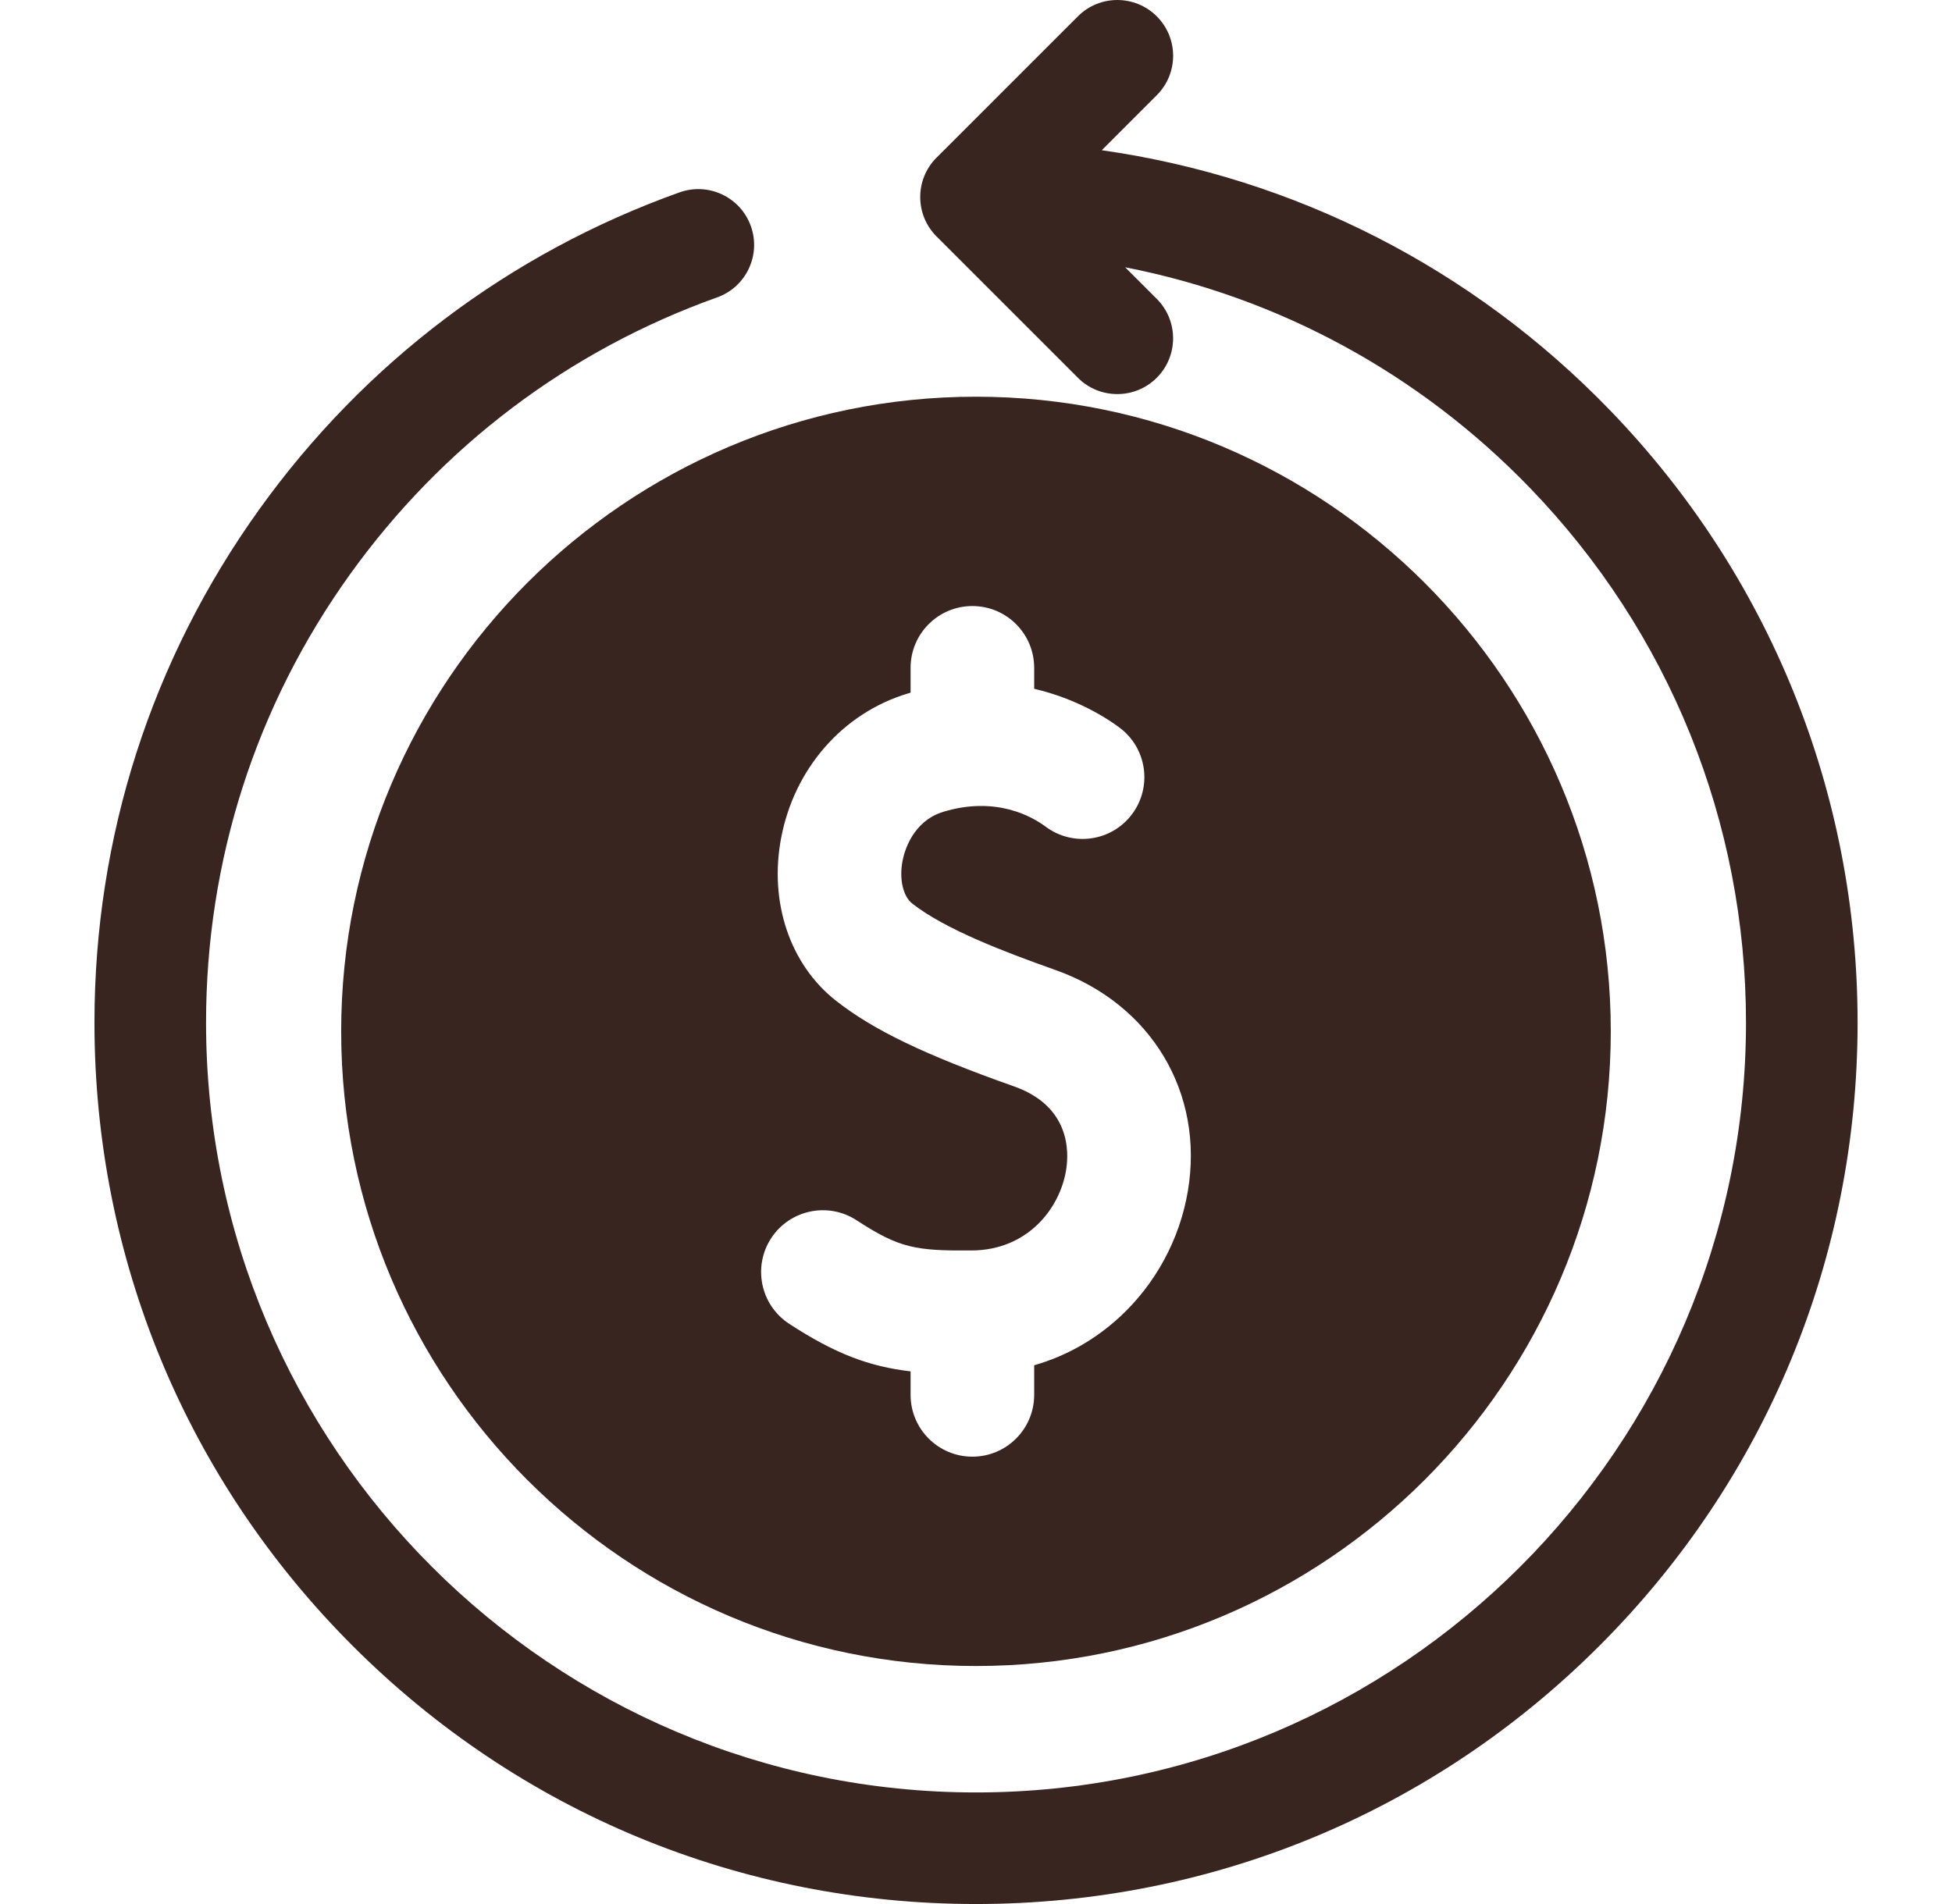
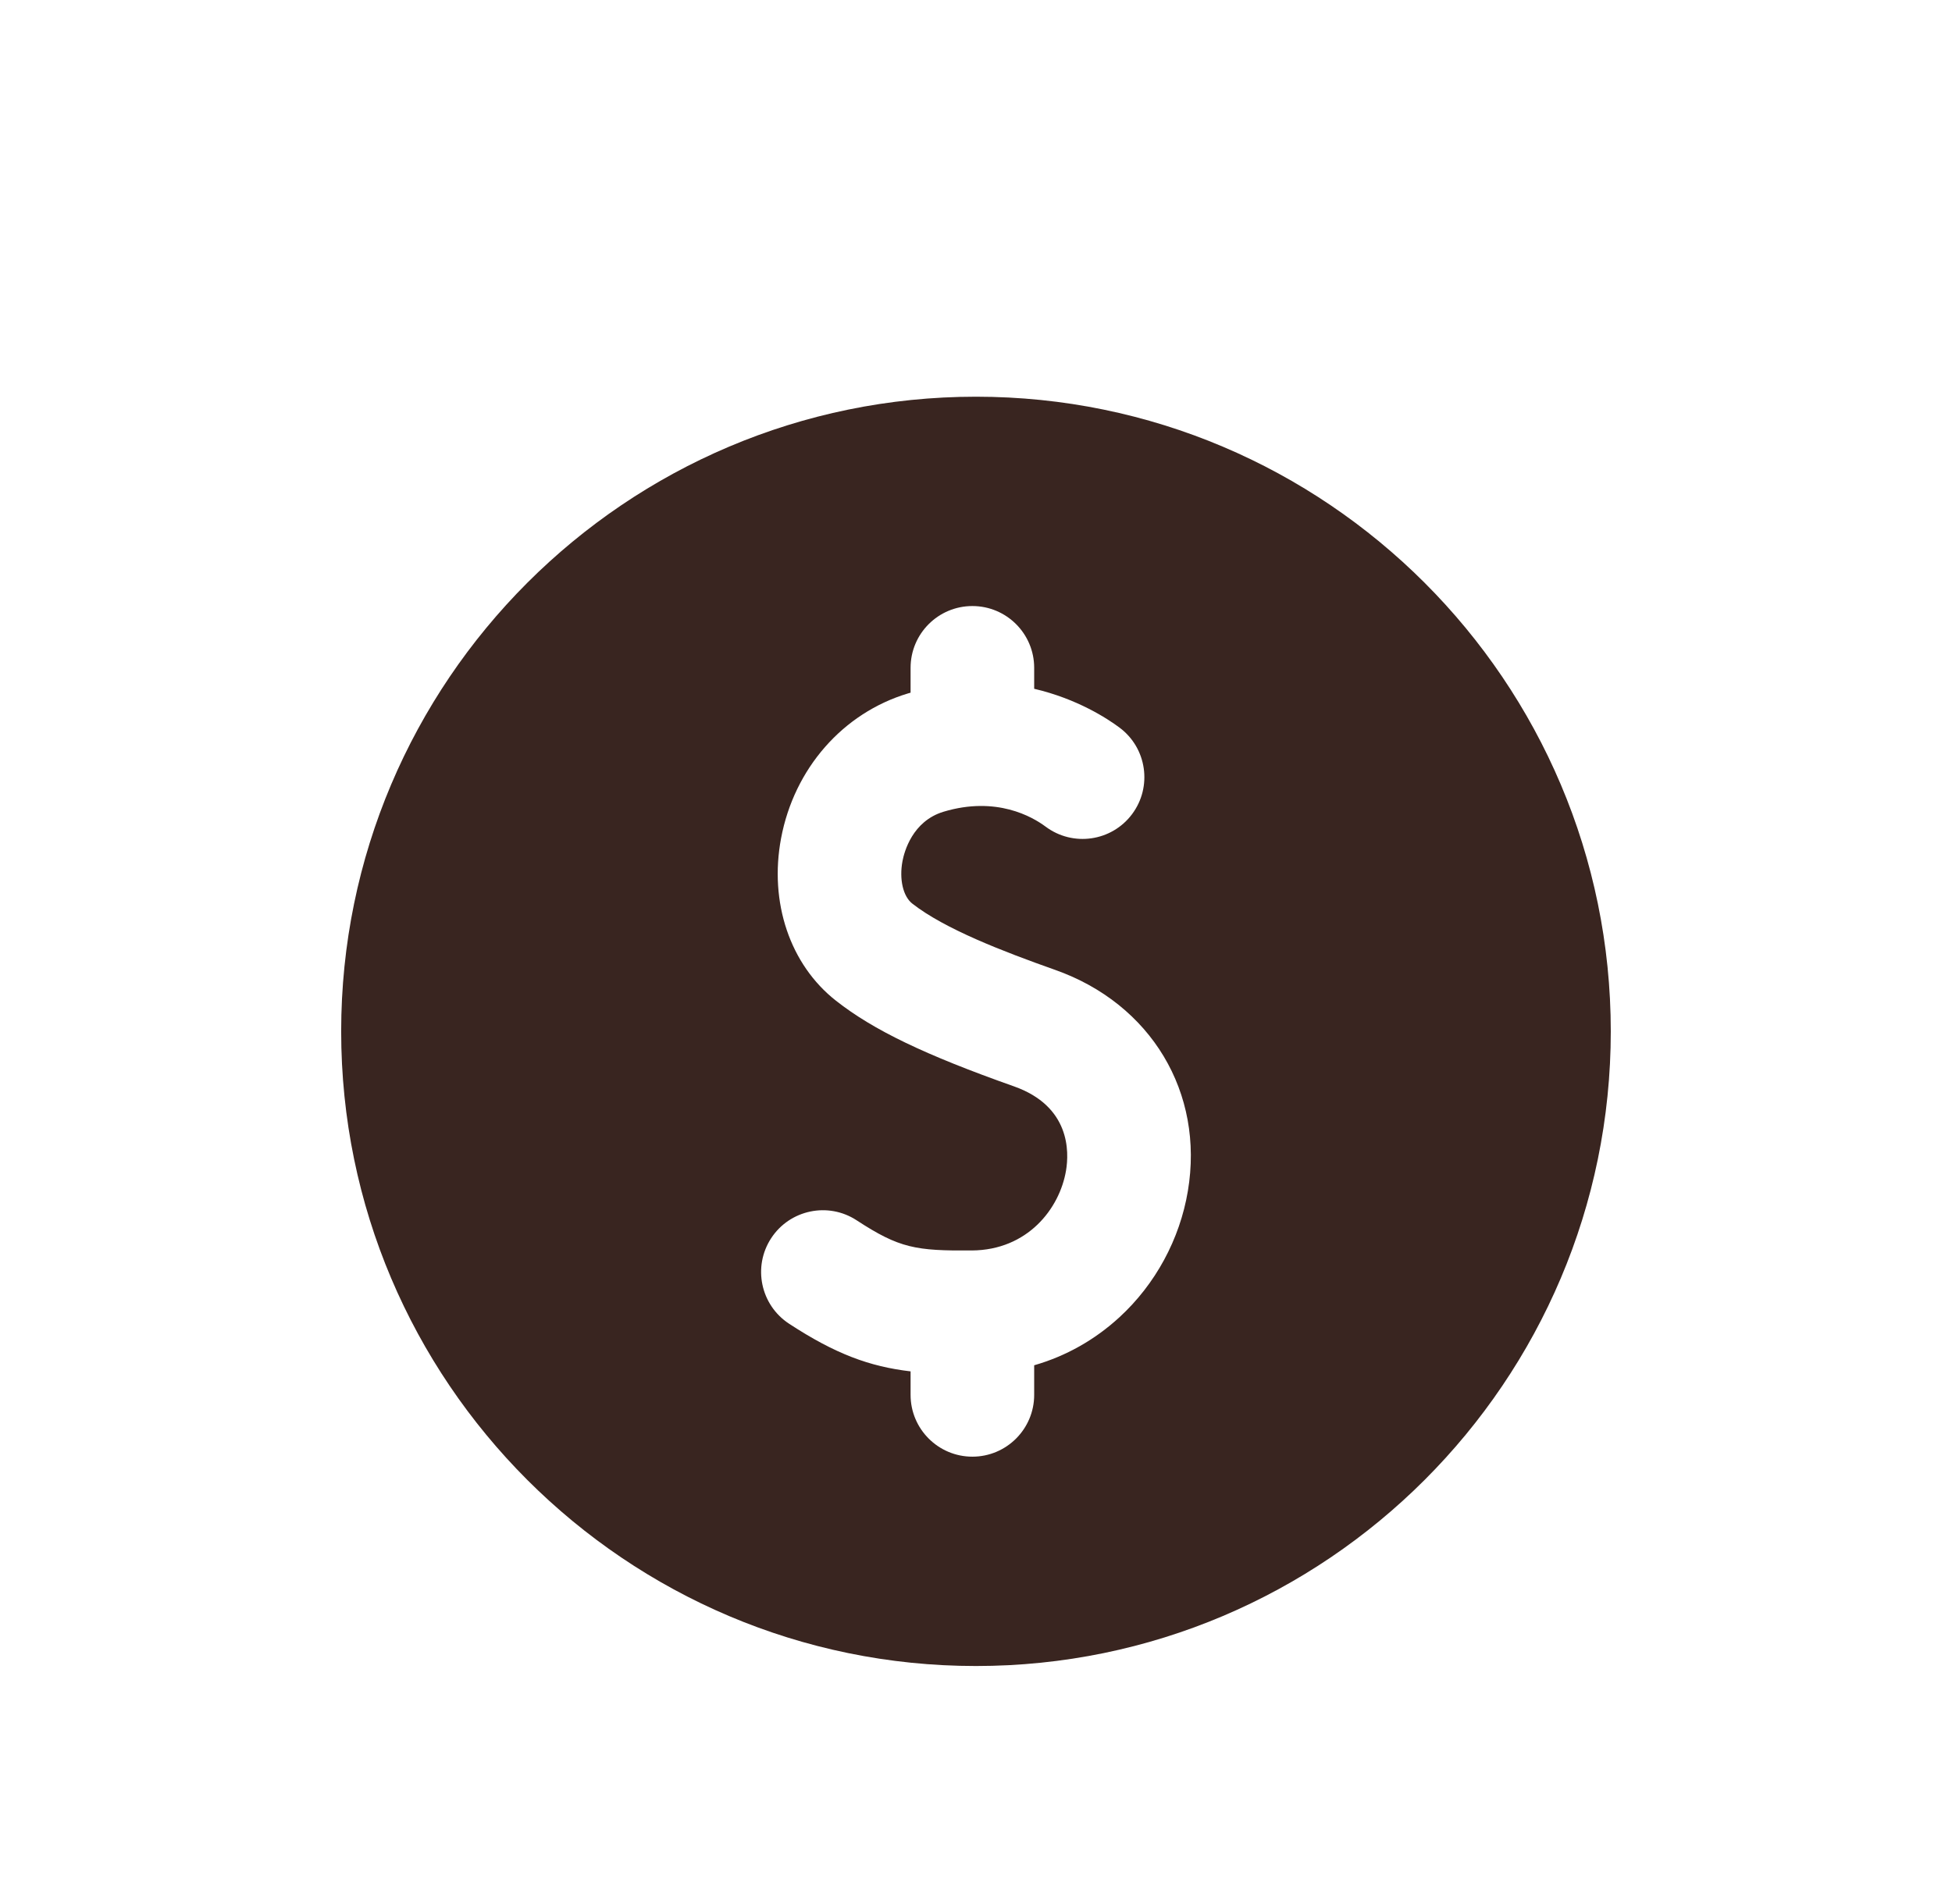
<svg xmlns="http://www.w3.org/2000/svg" width="41" height="40" viewBox="0 0 41 40" fill="none">
-   <path d="M33.814 8.616C30.929 5.631 27.195 3.733 23.142 3.156L24.297 2C24.755 1.543 24.755 0.801 24.297 0.343C23.839 -0.114 23.097 -0.114 22.64 0.343L19.672 3.311C19.214 3.768 19.214 4.51 19.672 4.968L22.64 7.936C22.868 8.165 23.168 8.279 23.468 8.279C23.768 8.279 24.068 8.165 24.297 7.936C24.754 7.478 24.754 6.736 24.297 6.279L23.633 5.615C26.853 6.245 29.806 7.841 32.129 10.244C35.059 13.275 36.673 17.267 36.673 21.484C36.673 30.401 29.418 37.656 20.5 37.656C11.583 37.656 4.328 30.401 4.328 21.484C4.328 18.081 5.372 14.826 7.348 12.071C9.283 9.373 11.95 7.359 15.062 6.248C15.671 6.031 15.989 5.36 15.771 4.751C15.554 4.141 14.883 3.824 14.274 4.041C10.711 5.313 7.657 7.617 5.443 10.705C3.18 13.861 1.984 17.588 1.984 21.484C1.984 26.43 3.91 31.079 7.408 34.577C10.905 38.074 15.555 40 20.5 40C25.446 40 30.096 38.074 33.593 34.577C37.091 31.079 39.017 26.43 39.017 21.484C39.017 16.656 37.169 12.086 33.814 8.616Z" fill="#392520" />
  <path d="M7.166 21.667C7.166 29.019 13.147 35 20.499 35C27.851 35 33.833 29.019 33.833 21.667C33.833 14.315 27.851 8.334 20.499 8.334C13.147 8.334 7.166 14.315 7.166 21.667ZM21.296 22.822C19.428 22.162 18.346 21.641 17.561 21.025C16.594 20.267 16.152 18.958 16.406 17.609C16.682 16.145 17.702 14.98 19.07 14.568C19.089 14.563 19.107 14.558 19.126 14.552V14.03C19.126 13.313 19.707 12.732 20.424 12.732C21.141 12.732 21.722 13.313 21.722 14.03V14.47C22.628 14.682 23.26 15.096 23.516 15.287C24.09 15.716 24.207 16.53 23.778 17.104C23.349 17.678 22.536 17.795 21.962 17.366C21.687 17.161 20.929 16.719 19.818 17.053C19.163 17.251 18.993 17.896 18.956 18.09C18.885 18.471 18.967 18.83 19.162 18.983C19.841 19.515 21.059 19.985 22.161 20.375C24.177 21.087 25.298 22.955 24.95 25.022C24.78 26.036 24.269 26.978 23.513 27.673C22.992 28.151 22.386 28.491 21.722 28.682V29.304C21.722 30.02 21.141 30.602 20.424 30.602C19.707 30.602 19.126 30.02 19.126 29.304V28.81C18.263 28.709 17.543 28.443 16.574 27.809C15.974 27.416 15.806 26.612 16.198 26.012C16.59 25.413 17.395 25.244 17.994 25.637C18.893 26.224 19.233 26.279 20.415 26.27C21.58 26.262 22.256 25.395 22.391 24.591C22.457 24.199 22.482 23.241 21.296 22.822Z" fill="#392520" />
</svg>